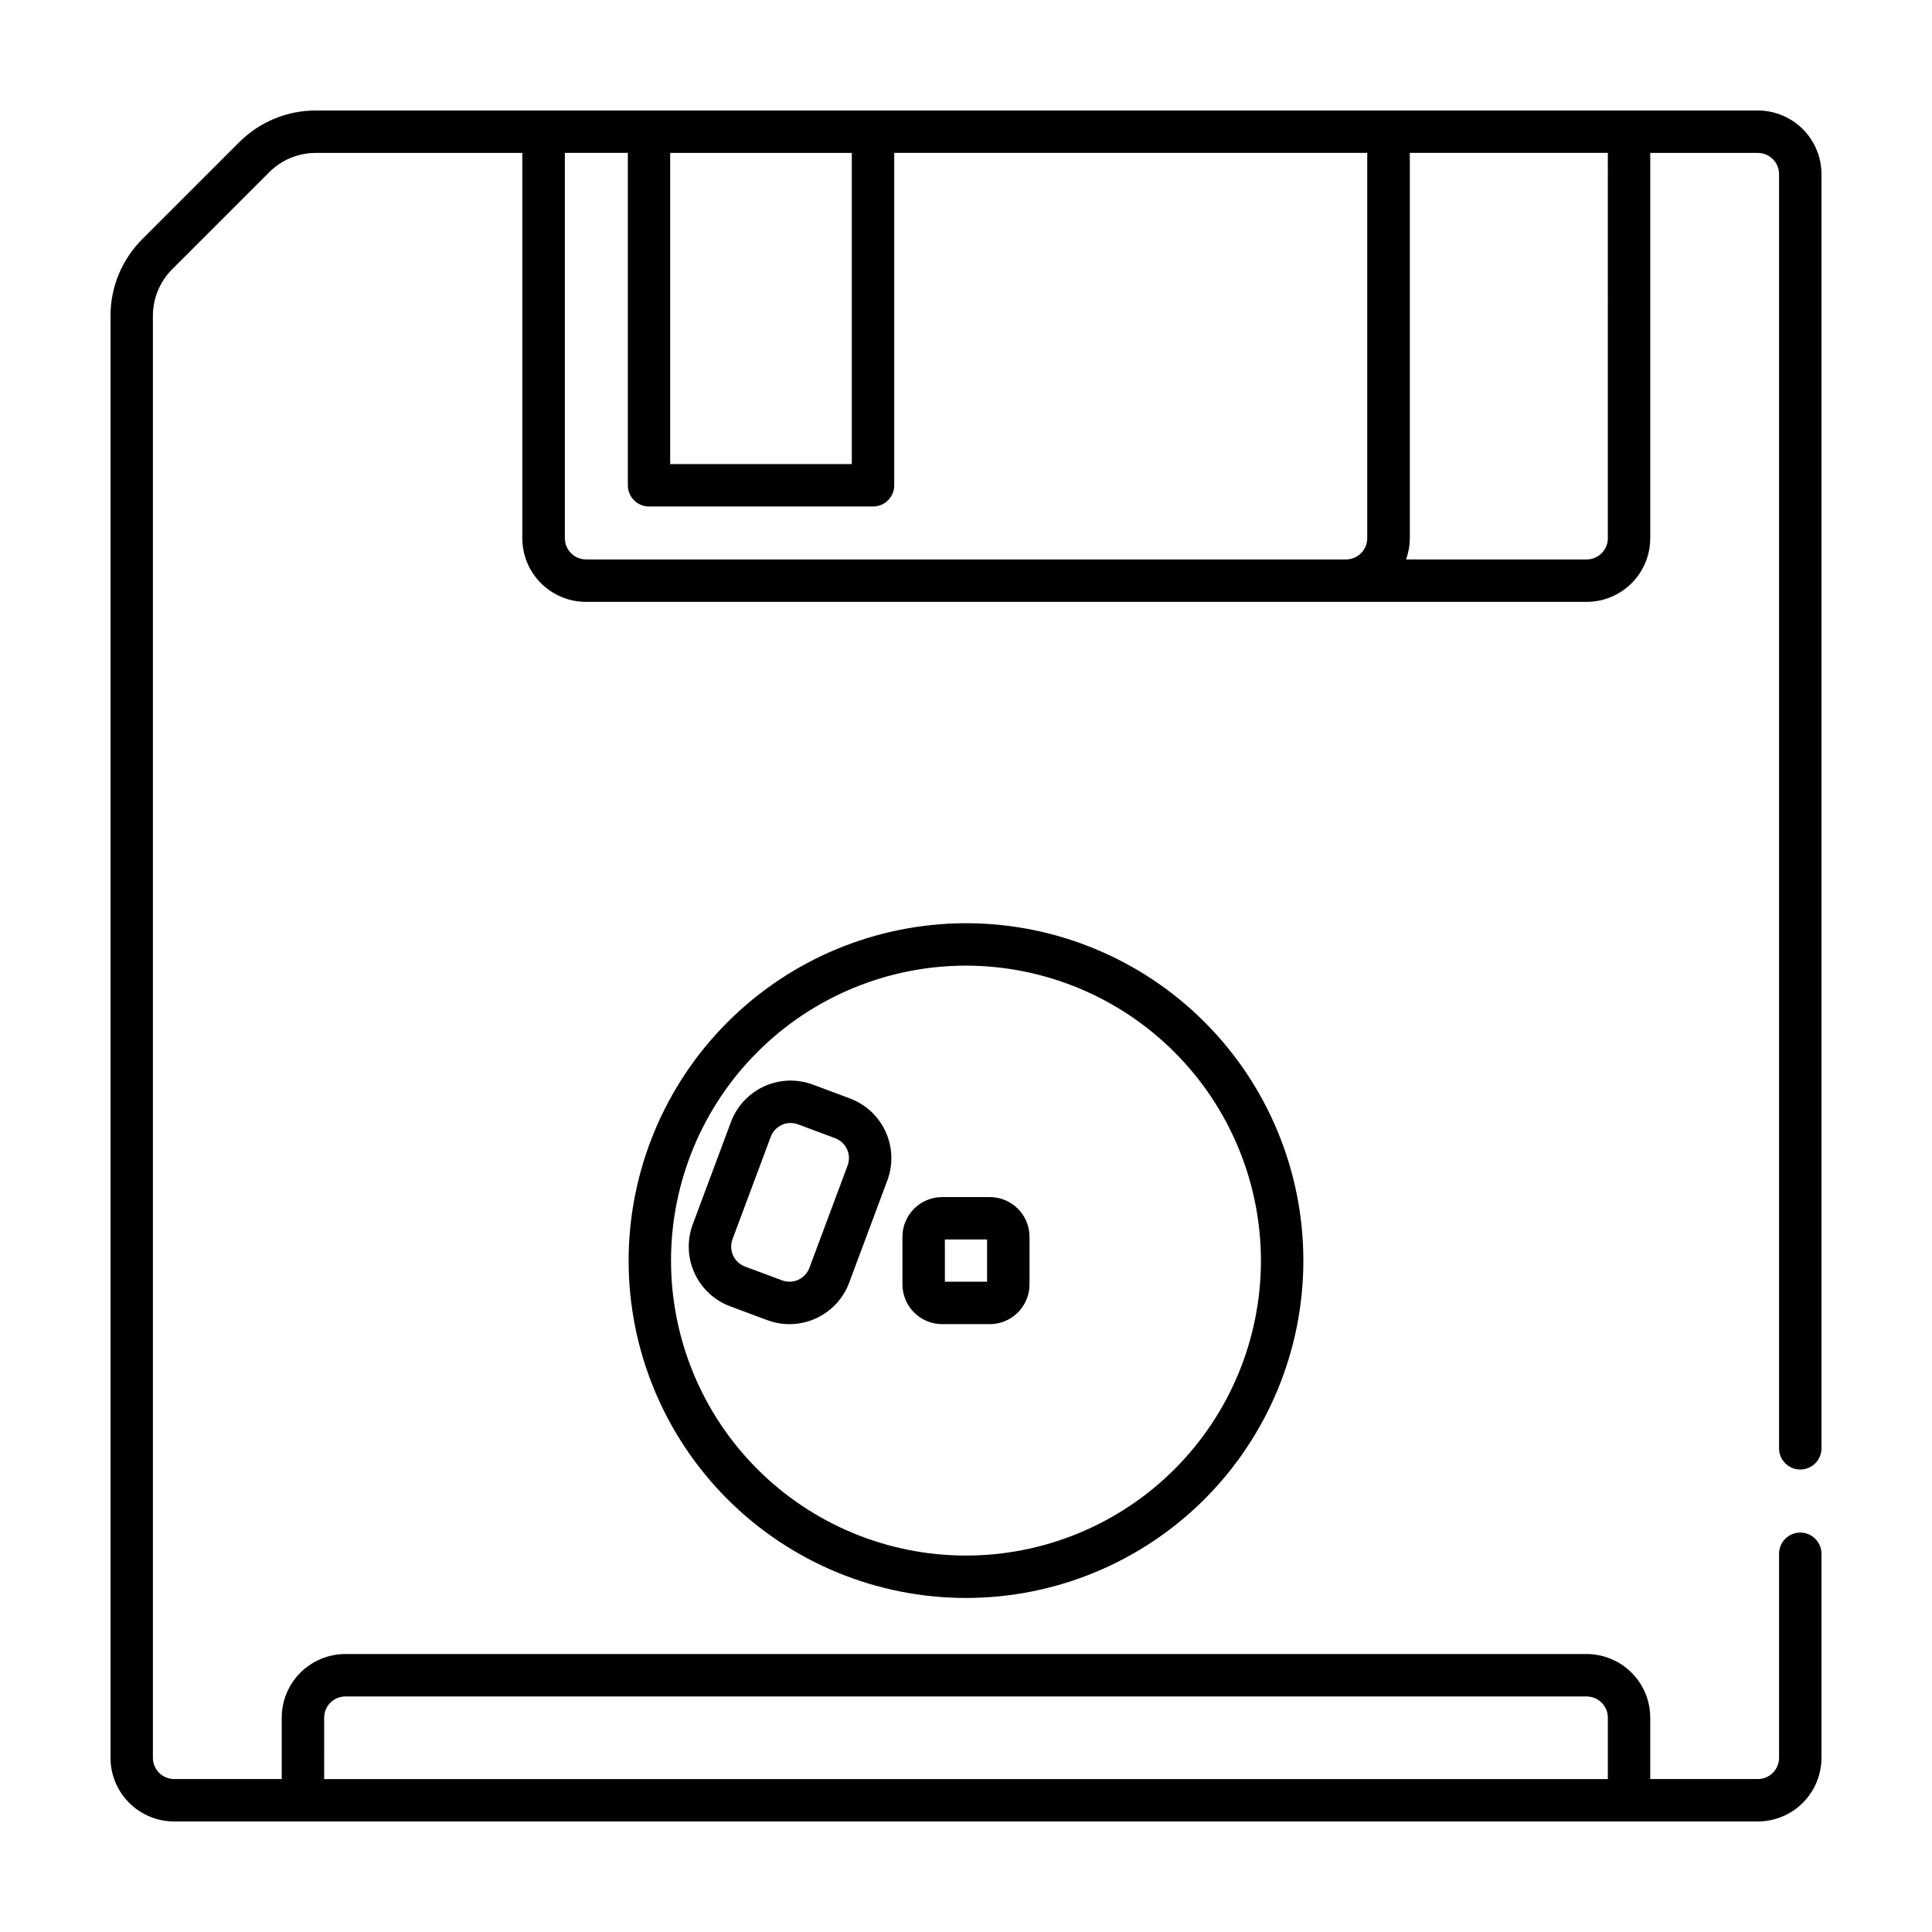
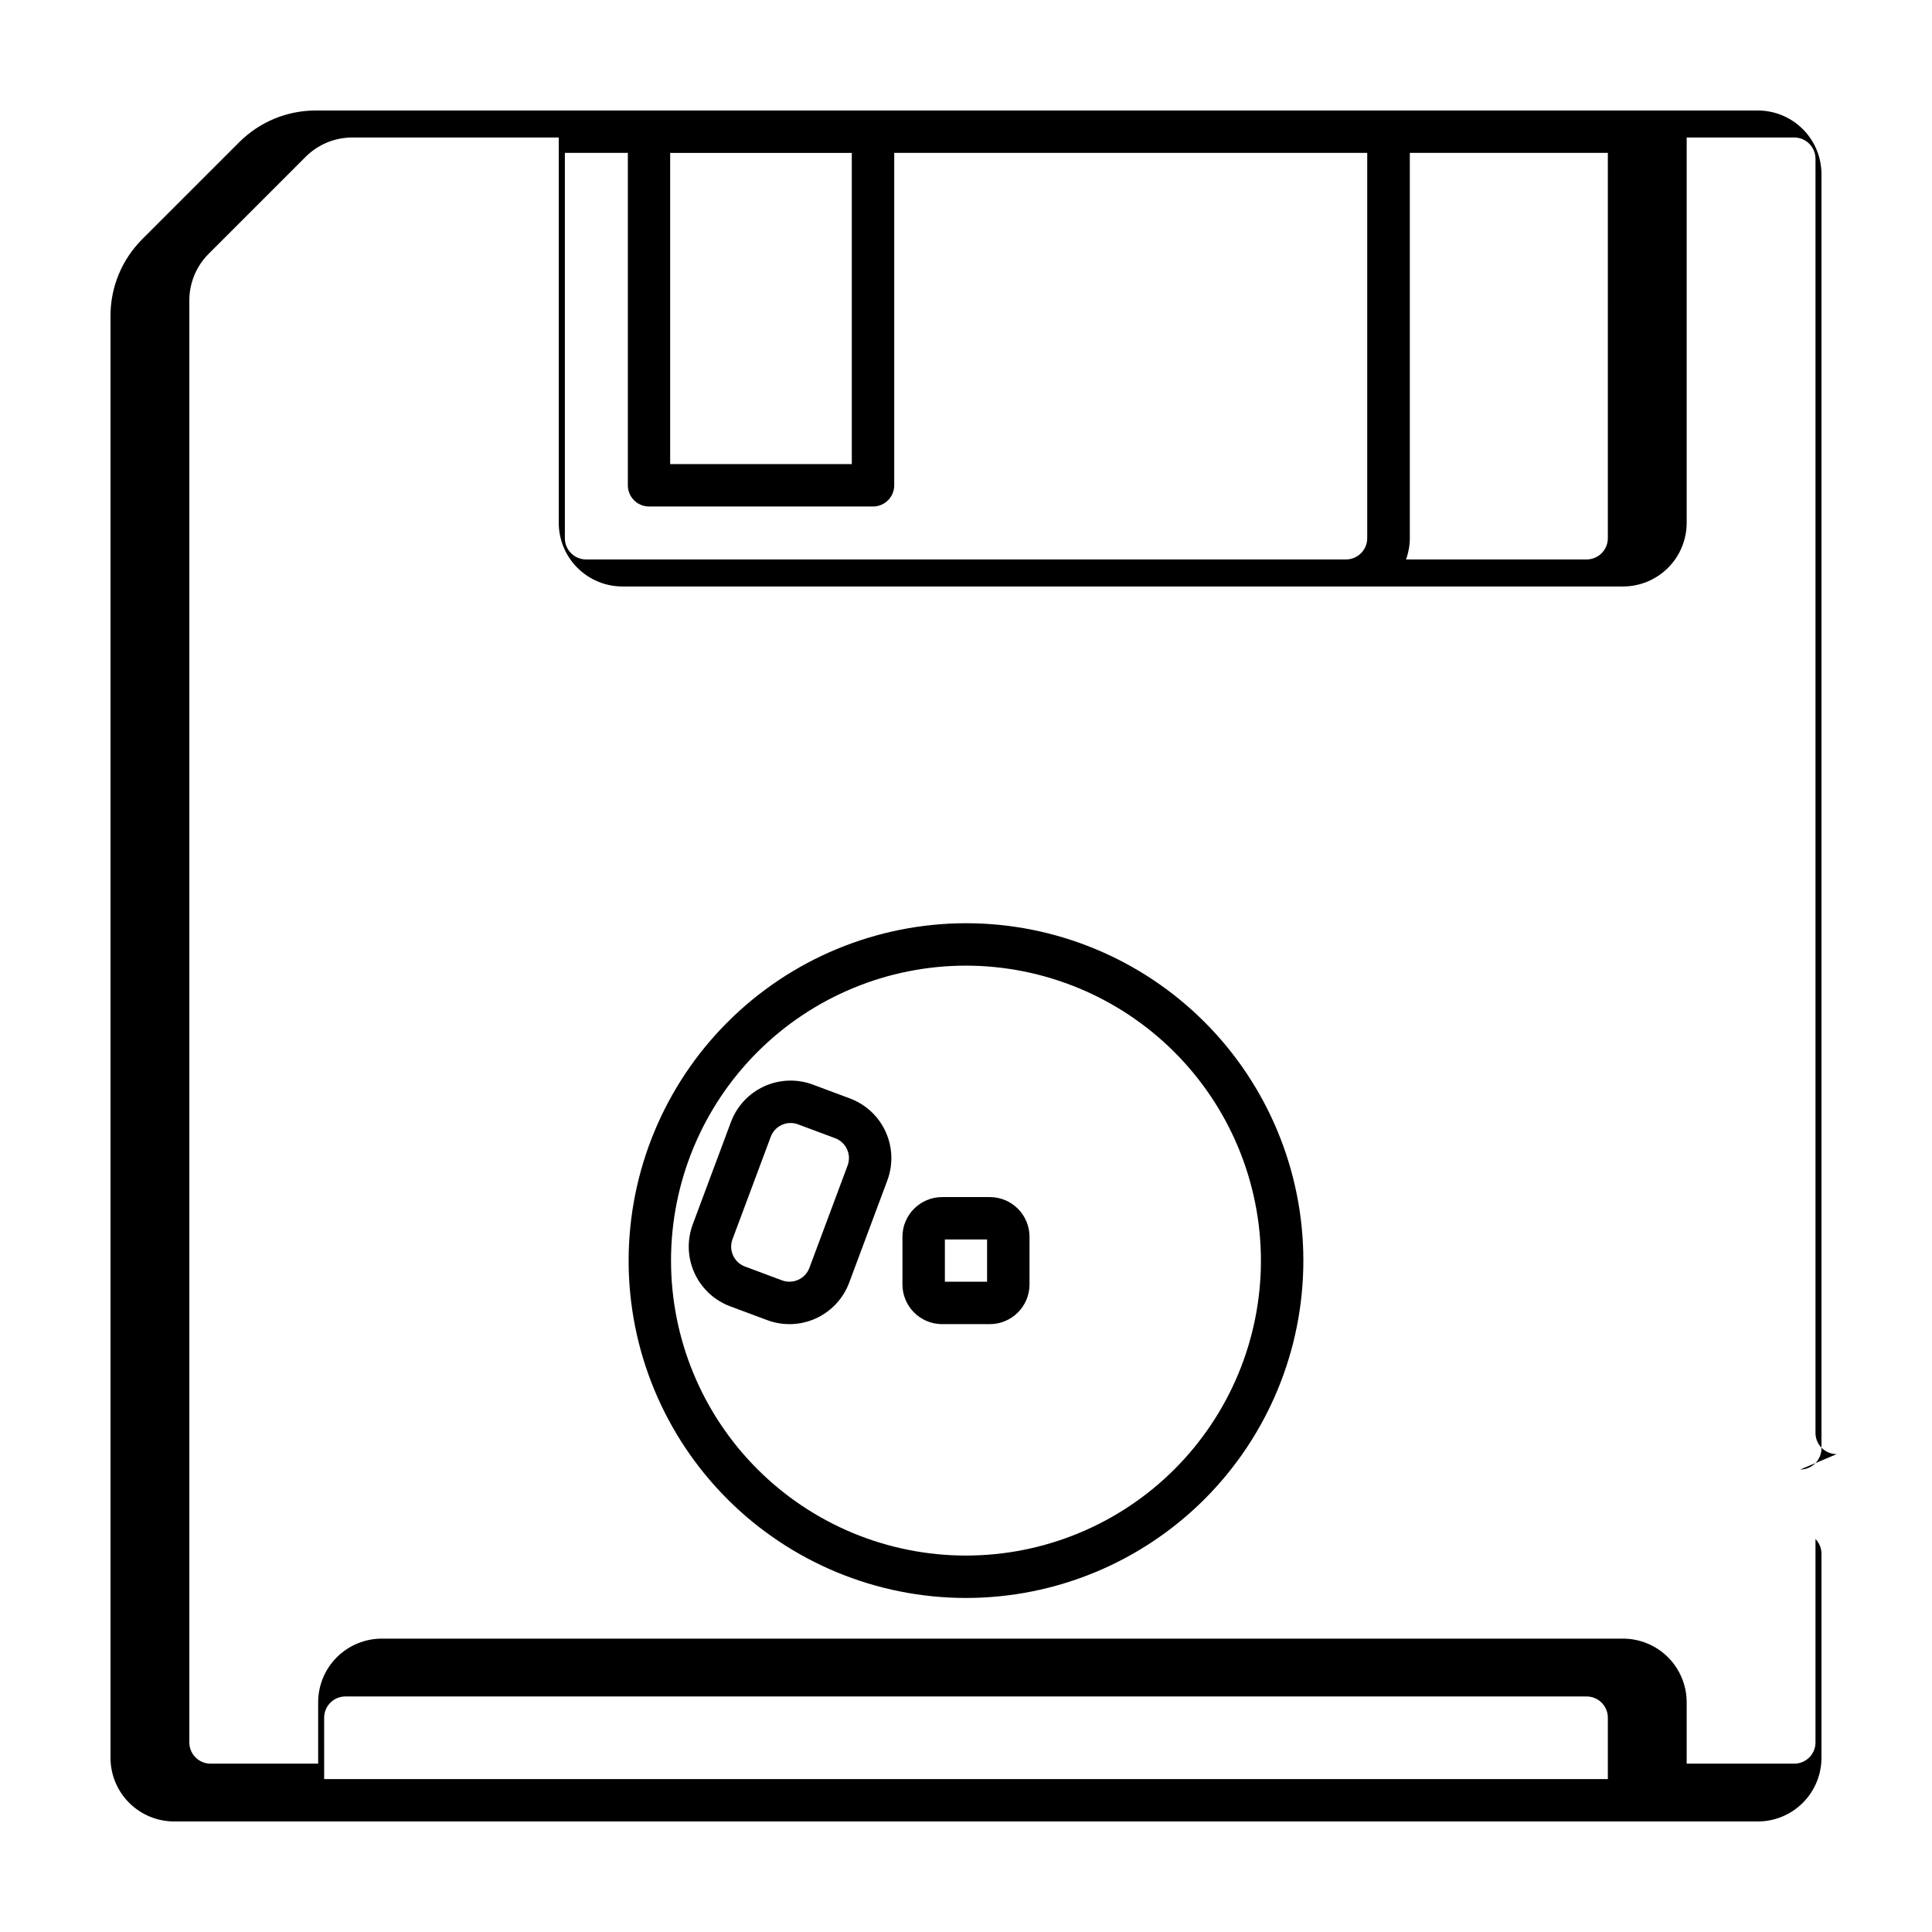
<svg xmlns="http://www.w3.org/2000/svg" fill="#000000" width="800px" height="800px" version="1.1" viewBox="144 144 512 512">
-   <path d="m310.59 478.09c0.004 23.711 9.43 46.449 26.195 63.211 16.77 16.762 39.512 26.176 63.223 26.176 23.711-0.004 46.449-9.426 63.215-26.195 16.762-16.77 26.18-39.508 26.18-63.219-0.004-23.711-9.422-46.449-26.191-63.215-16.766-16.766-39.504-26.184-63.215-26.184-23.707 0.027-46.438 9.457-63.199 26.223s-26.188 39.496-26.207 63.203zm167.57 0c-0.004 20.73-8.242 40.609-22.902 55.266-14.66 14.656-34.543 22.887-55.273 22.883-20.73 0-40.609-8.238-55.266-22.898s-22.891-34.539-22.891-55.27c0-20.73 8.238-40.613 22.898-55.27 14.656-14.66 34.539-22.895 55.27-22.895 20.727 0.027 40.594 8.27 55.25 22.93 14.652 14.656 22.895 34.527 22.914 55.254zm-95.004-6.332v12.629c0.008 5.809 4.711 10.516 10.52 10.523h12.637c5.809-0.008 10.516-4.715 10.52-10.523v-12.629c-0.008-5.809-4.715-10.512-10.52-10.52h-12.637c-5.805 0.008-10.512 4.711-10.52 10.52zm11.246 0.719h11.184v11.191h-11.184zm-25.141-37.371-9.844-3.672v-0.004c-4.188-1.559-8.824-1.395-12.891 0.457-4.066 1.852-7.231 5.242-8.805 9.426l-10.133 27.148h0.004c-1.566 4.191-1.406 8.836 0.453 12.91 1.855 4.07 5.254 7.242 9.445 8.809l9.84 3.672c4.191 1.559 8.828 1.391 12.895-0.465 4.066-1.855 7.234-5.246 8.805-9.434l10.133-27.148h-0.004c1.559-4.191 1.391-8.828-0.465-12.898-1.855-4.066-5.246-7.231-9.434-8.801zm-0.637 17.766-10.133 27.145 0.004-0.004c-1.094 2.898-4.324 4.375-7.231 3.301l-9.844-3.672c-2.906-1.09-4.379-4.32-3.301-7.231l10.137-27.145c0.82-2.199 2.922-3.66 5.269-3.656 0.672 0 1.336 0.121 1.961 0.355l9.84 3.672c2.906 1.09 4.383 4.324 3.301 7.231zm252.46 80.57 0.004-0.004c3.106 0 5.621-2.516 5.621-5.621v-337.67c-0.004-4.473-1.781-8.758-4.941-11.918-3.164-3.164-7.449-4.941-11.918-4.945h-382.1c-7.652-0.023-14.996 3.019-20.395 8.449l-25.621 25.621c-5.43 5.398-8.473 12.742-8.449 20.395v382.1c0.004 4.469 1.781 8.754 4.945 11.918 3.16 3.16 7.445 4.938 11.918 4.941h419.7c4.469-0.004 8.754-1.781 11.918-4.941 3.16-3.164 4.938-7.449 4.941-11.918v-53.91c0.047-1.52-0.523-2.992-1.582-4.082s-2.516-1.707-4.035-1.707-2.977 0.617-4.035 1.707-1.633 2.562-1.586 4.082v53.91c-0.004 3.102-2.519 5.617-5.621 5.621h-28.516v-16.273c-0.008-4.469-1.785-8.758-4.945-11.918s-7.449-4.938-11.918-4.945h-328.95c-4.469 0.008-8.754 1.785-11.918 4.945-3.16 3.16-4.938 7.449-4.941 11.918v16.273h-28.516c-3.106-0.004-5.617-2.519-5.625-5.621v-382.1c-0.012-4.668 1.844-9.148 5.156-12.441l25.629-25.629c3.293-3.312 7.773-5.168 12.441-5.156h54.676v102.12c0.004 4.473 1.781 8.758 4.945 11.918 3.16 3.16 7.445 4.941 11.914 4.945h265.19c4.469-0.004 8.758-1.781 11.918-4.945 3.164-3.16 4.941-7.445 4.945-11.918v-102.12h28.516c3.102 0.008 5.617 2.519 5.621 5.625v337.67c0 1.488 0.59 2.918 1.645 3.973 1.055 1.055 2.481 1.648 3.973 1.648zm-391.18 65.758c0.004-3.102 2.519-5.613 5.621-5.617h328.95c3.102 0.004 5.617 2.516 5.621 5.617v16.273h-340.19zm139.83-414.68v82.469h-48.133v-82.469zm-70.449 107.74c-3.09-0.02-5.586-2.531-5.59-5.625v-102.12h16.691v88.094c0 3.102 2.512 5.617 5.617 5.621h59.352c3.106 0 5.625-2.519 5.625-5.621v-88.094h125.35v102.12c-0.004 3.102-2.516 5.617-5.617 5.625zm270.81-5.625c-0.004 3.106-2.519 5.617-5.621 5.625h-47.863c0.656-1.805 1-3.707 1.008-5.625v-102.12h52.477z" />
+   <path d="m310.59 478.09c0.004 23.711 9.43 46.449 26.195 63.211 16.77 16.762 39.512 26.176 63.223 26.176 23.711-0.004 46.449-9.426 63.215-26.195 16.762-16.77 26.18-39.508 26.18-63.219-0.004-23.711-9.422-46.449-26.191-63.215-16.766-16.766-39.504-26.184-63.215-26.184-23.707 0.027-46.438 9.457-63.199 26.223s-26.188 39.496-26.207 63.203zm167.57 0c-0.004 20.73-8.242 40.609-22.902 55.266-14.66 14.656-34.543 22.887-55.273 22.883-20.73 0-40.609-8.238-55.266-22.898s-22.891-34.539-22.891-55.27c0-20.73 8.238-40.613 22.898-55.27 14.656-14.66 34.539-22.895 55.27-22.895 20.727 0.027 40.594 8.27 55.25 22.93 14.652 14.656 22.895 34.527 22.914 55.254zm-95.004-6.332v12.629c0.008 5.809 4.711 10.516 10.52 10.523h12.637c5.809-0.008 10.516-4.715 10.52-10.523v-12.629c-0.008-5.809-4.715-10.512-10.52-10.52h-12.637c-5.805 0.008-10.512 4.711-10.52 10.52zm11.246 0.719h11.184v11.191h-11.184zm-25.141-37.371-9.844-3.672v-0.004c-4.188-1.559-8.824-1.395-12.891 0.457-4.066 1.852-7.231 5.242-8.805 9.426l-10.133 27.148h0.004c-1.566 4.191-1.406 8.836 0.453 12.91 1.855 4.07 5.254 7.242 9.445 8.809l9.84 3.672c4.191 1.559 8.828 1.391 12.895-0.465 4.066-1.855 7.234-5.246 8.805-9.434l10.133-27.148h-0.004c1.559-4.191 1.391-8.828-0.465-12.898-1.855-4.066-5.246-7.231-9.434-8.801zm-0.637 17.766-10.133 27.145 0.004-0.004c-1.094 2.898-4.324 4.375-7.231 3.301l-9.844-3.672c-2.906-1.09-4.379-4.32-3.301-7.231l10.137-27.145c0.82-2.199 2.922-3.66 5.269-3.656 0.672 0 1.336 0.121 1.961 0.355l9.84 3.672c2.906 1.09 4.383 4.324 3.301 7.231zm252.46 80.57 0.004-0.004c3.106 0 5.621-2.516 5.621-5.621v-337.67c-0.004-4.473-1.781-8.758-4.941-11.918-3.164-3.164-7.449-4.941-11.918-4.945h-382.1c-7.652-0.023-14.996 3.019-20.395 8.449l-25.621 25.621c-5.43 5.398-8.473 12.742-8.449 20.395v382.1c0.004 4.469 1.781 8.754 4.945 11.918 3.16 3.16 7.445 4.938 11.918 4.941h419.7c4.469-0.004 8.754-1.781 11.918-4.941 3.16-3.164 4.938-7.449 4.941-11.918v-53.91c0.047-1.52-0.523-2.992-1.582-4.082v53.91c-0.004 3.102-2.519 5.617-5.621 5.621h-28.516v-16.273c-0.008-4.469-1.785-8.758-4.945-11.918s-7.449-4.938-11.918-4.945h-328.95c-4.469 0.008-8.754 1.785-11.918 4.945-3.16 3.16-4.938 7.449-4.941 11.918v16.273h-28.516c-3.106-0.004-5.617-2.519-5.625-5.621v-382.1c-0.012-4.668 1.844-9.148 5.156-12.441l25.629-25.629c3.293-3.312 7.773-5.168 12.441-5.156h54.676v102.12c0.004 4.473 1.781 8.758 4.945 11.918 3.16 3.16 7.445 4.941 11.914 4.945h265.19c4.469-0.004 8.758-1.781 11.918-4.945 3.164-3.16 4.941-7.445 4.945-11.918v-102.12h28.516c3.102 0.008 5.617 2.519 5.621 5.625v337.67c0 1.488 0.59 2.918 1.645 3.973 1.055 1.055 2.481 1.648 3.973 1.648zm-391.18 65.758c0.004-3.102 2.519-5.613 5.621-5.617h328.95c3.102 0.004 5.617 2.516 5.621 5.617v16.273h-340.19zm139.83-414.68v82.469h-48.133v-82.469zm-70.449 107.74c-3.09-0.02-5.586-2.531-5.59-5.625v-102.12h16.691v88.094c0 3.102 2.512 5.617 5.617 5.621h59.352c3.106 0 5.625-2.519 5.625-5.621v-88.094h125.35v102.12c-0.004 3.102-2.516 5.617-5.617 5.625zm270.81-5.625c-0.004 3.106-2.519 5.617-5.621 5.625h-47.863c0.656-1.805 1-3.707 1.008-5.625v-102.12h52.477z" />
</svg>